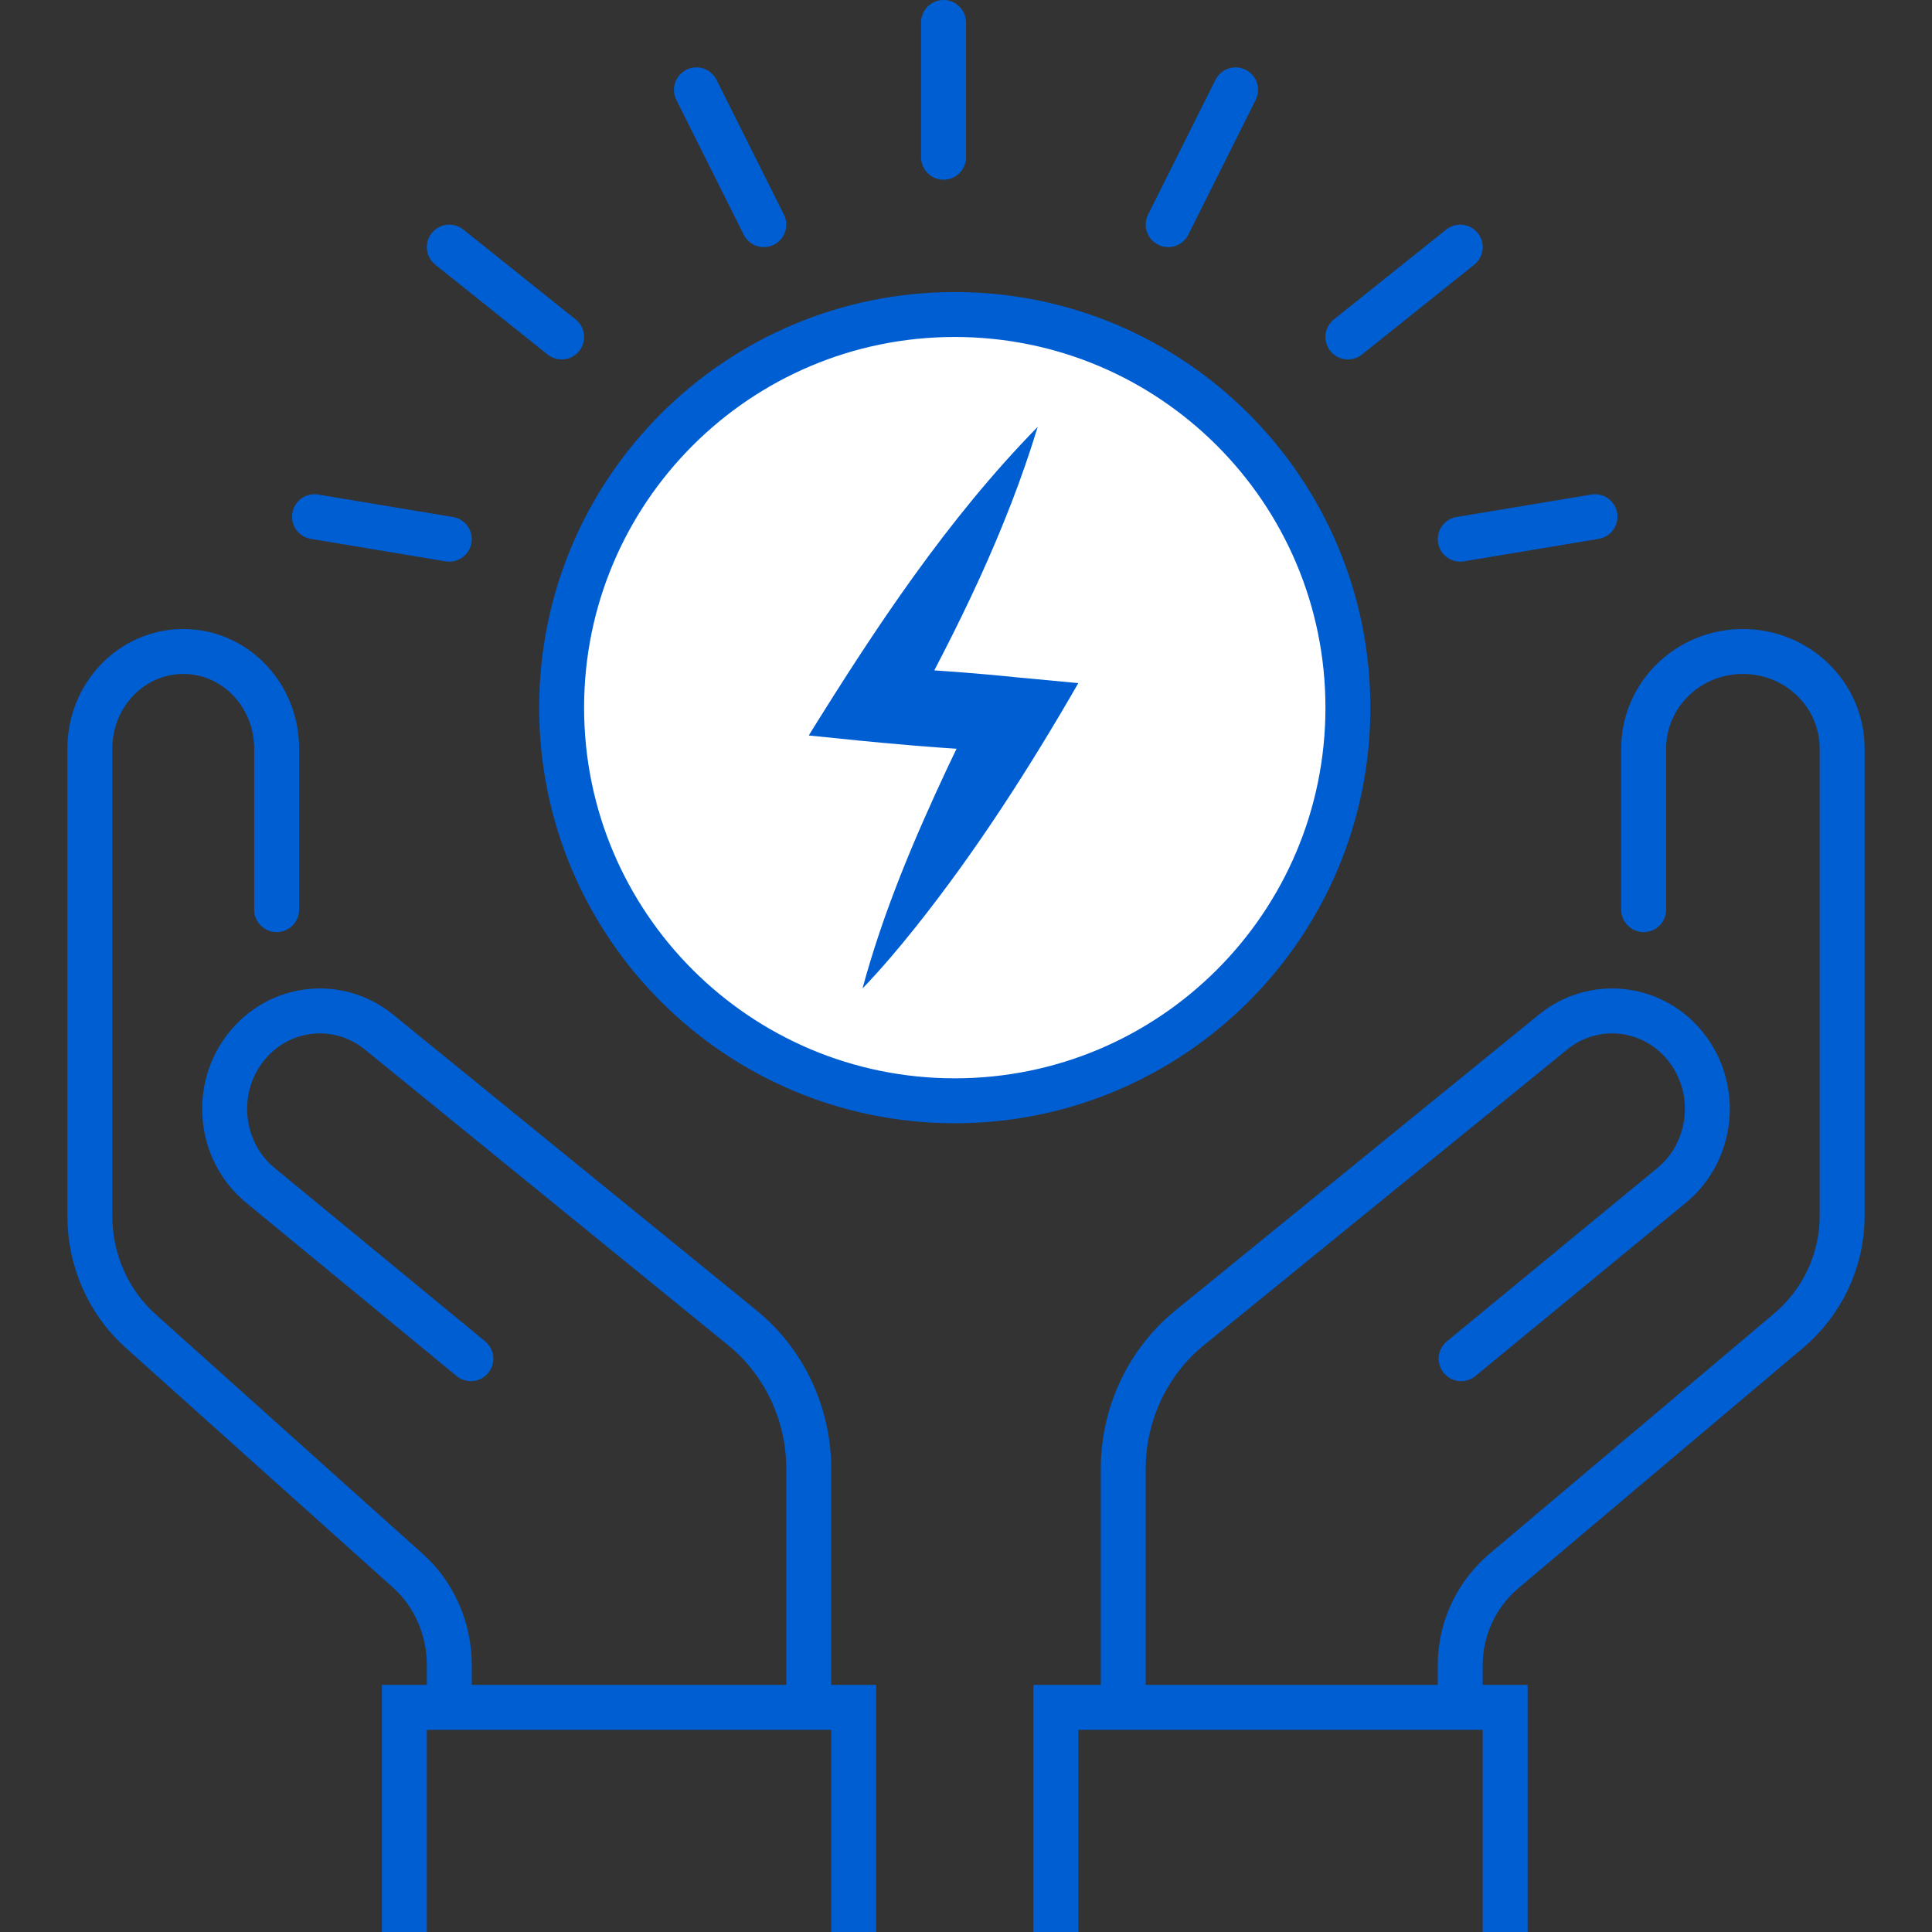
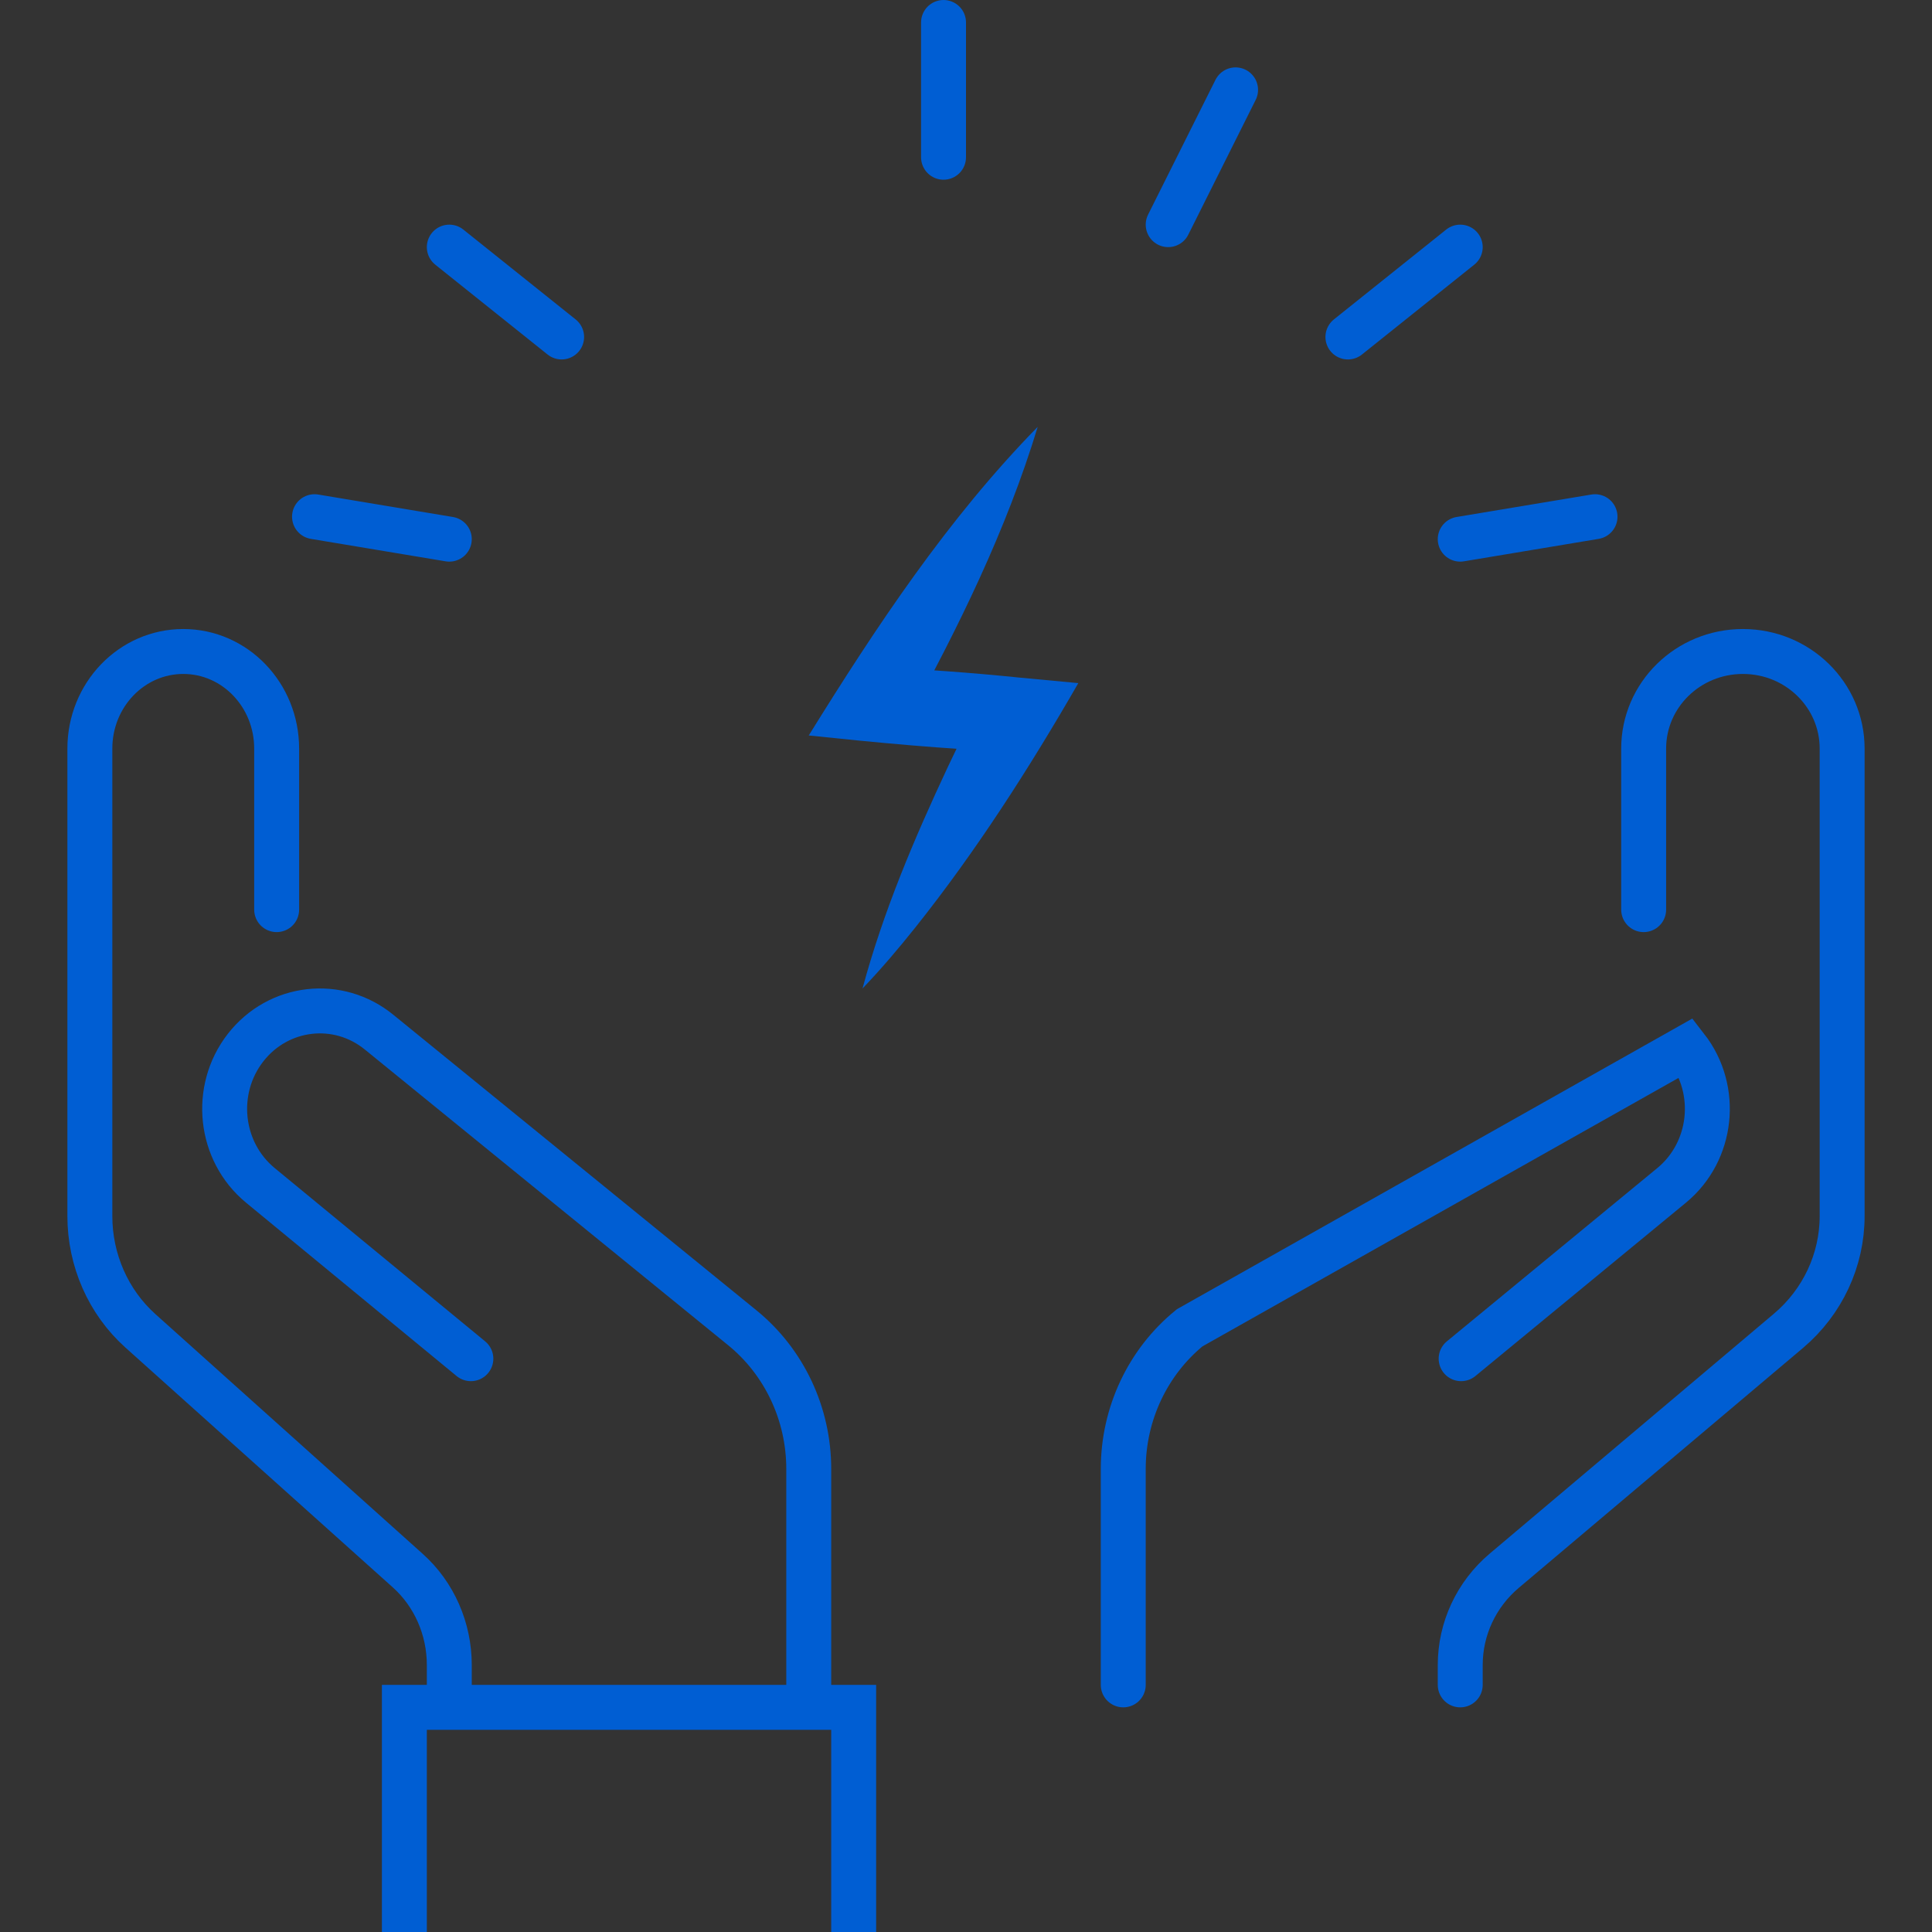
<svg xmlns="http://www.w3.org/2000/svg" width="86" height="86" viewBox="0 0 86 86" fill="none">
  <rect x="0" y="0" width="86" height="86" fill="#333333" stroke="none" />
  <path d="M18 86V76H38V86" stroke="#005ED3" stroke-width="2" stroke-miterlimit="10" />
  <path d="M12.315 40.491V33.323C12.315 30.934 10.456 29 8.158 29C5.86 29 4 30.934 4 33.323V54.131C4 56.092 4.82 57.957 6.249 59.239L18.15 69.913C19.327 70.966 20 72.502 20 74.116V75" stroke="#005ED3" stroke-width="2" stroke-miterlimit="10" stroke-linecap="round" />
  <path d="M20.96 60.48L11.589 52.764C9.763 51.259 9.467 48.517 10.93 46.635C12.393 44.756 15.059 44.451 16.888 45.956L33.044 59.105C34.91 60.624 36 62.938 36 65.385V75" stroke="#005ED3" stroke-width="2" stroke-miterlimit="10" stroke-linecap="round" />
-   <path d="M67 86V76H47V86" stroke="#005ED3" stroke-width="2" stroke-miterlimit="10" />
  <path d="M73.165 40.491V33.323C73.165 30.934 75.141 29 77.582 29C80.024 29 82 30.934 82 33.323V54.131C82 56.092 81.128 57.957 79.611 59.239L66.966 69.913C65.715 70.966 65 72.502 65 74.116V75" stroke="#005ED3" stroke-width="2" stroke-miterlimit="10" stroke-linecap="round" />
-   <path d="M65.04 60.48L74.411 52.764C76.237 51.259 76.534 48.517 75.07 46.635C73.608 44.756 70.942 44.451 69.112 45.956L52.956 59.105C51.09 60.624 50 62.938 50 65.385V75" stroke="#005ED3" stroke-width="2" stroke-miterlimit="10" stroke-linecap="round" />
-   <path d="M42.5 49C52.165 49 60 41.165 60 31.5C60 21.835 52.165 14 42.5 14C32.835 14 25 21.835 25 31.5C25 41.165 32.835 49 42.5 49Z" fill="white" stroke="#005ED3" stroke-width="2" stroke-miterlimit="10" />
+   <path d="M65.04 60.48L74.411 52.764C76.237 51.259 76.534 48.517 75.07 46.635L52.956 59.105C51.09 60.624 50 62.938 50 65.385V75" stroke="#005ED3" stroke-width="2" stroke-miterlimit="10" stroke-linecap="round" />
  <path d="M42 1V7" stroke="#005ED3" stroke-width="2" stroke-miterlimit="10" stroke-linecap="round" />
  <path d="M20 11L25 15" stroke="#005ED3" stroke-width="2" stroke-miterlimit="10" stroke-linecap="round" />
  <path d="M65 11L60 15" stroke="#005ED3" stroke-width="2" stroke-miterlimit="10" stroke-linecap="round" />
-   <path d="M31 4L34 10" stroke="#005ED3" stroke-width="2" stroke-miterlimit="10" stroke-linecap="round" />
  <path d="M55 4L52 10" stroke="#005ED3" stroke-width="2" stroke-miterlimit="10" stroke-linecap="round" />
  <path d="M14 23L20 24" stroke="#005ED3" stroke-width="2" stroke-miterlimit="10" stroke-linecap="round" />
  <path d="M71 23L65 24" stroke="#005ED3" stroke-width="2" stroke-miterlimit="10" stroke-linecap="round" />
  <path d="M46.192 19C44.788 23.621 42.65 27.962 40.326 32.191L38.981 29.696C41.039 29.783 43.3 29.948 45.349 30.159L48 30.408C45.834 34.168 43.452 37.891 40.738 41.293C39.999 42.219 39.231 43.127 38.394 44C39.314 40.585 40.693 37.337 42.19 34.143C42.688 33.09 43.205 32.045 43.747 31.014L45.105 33.462C42.174 33.36 38.927 33.046 36 32.738C38.997 27.906 42.181 23.096 46.192 19Z" fill="#005ED3" />
</svg>